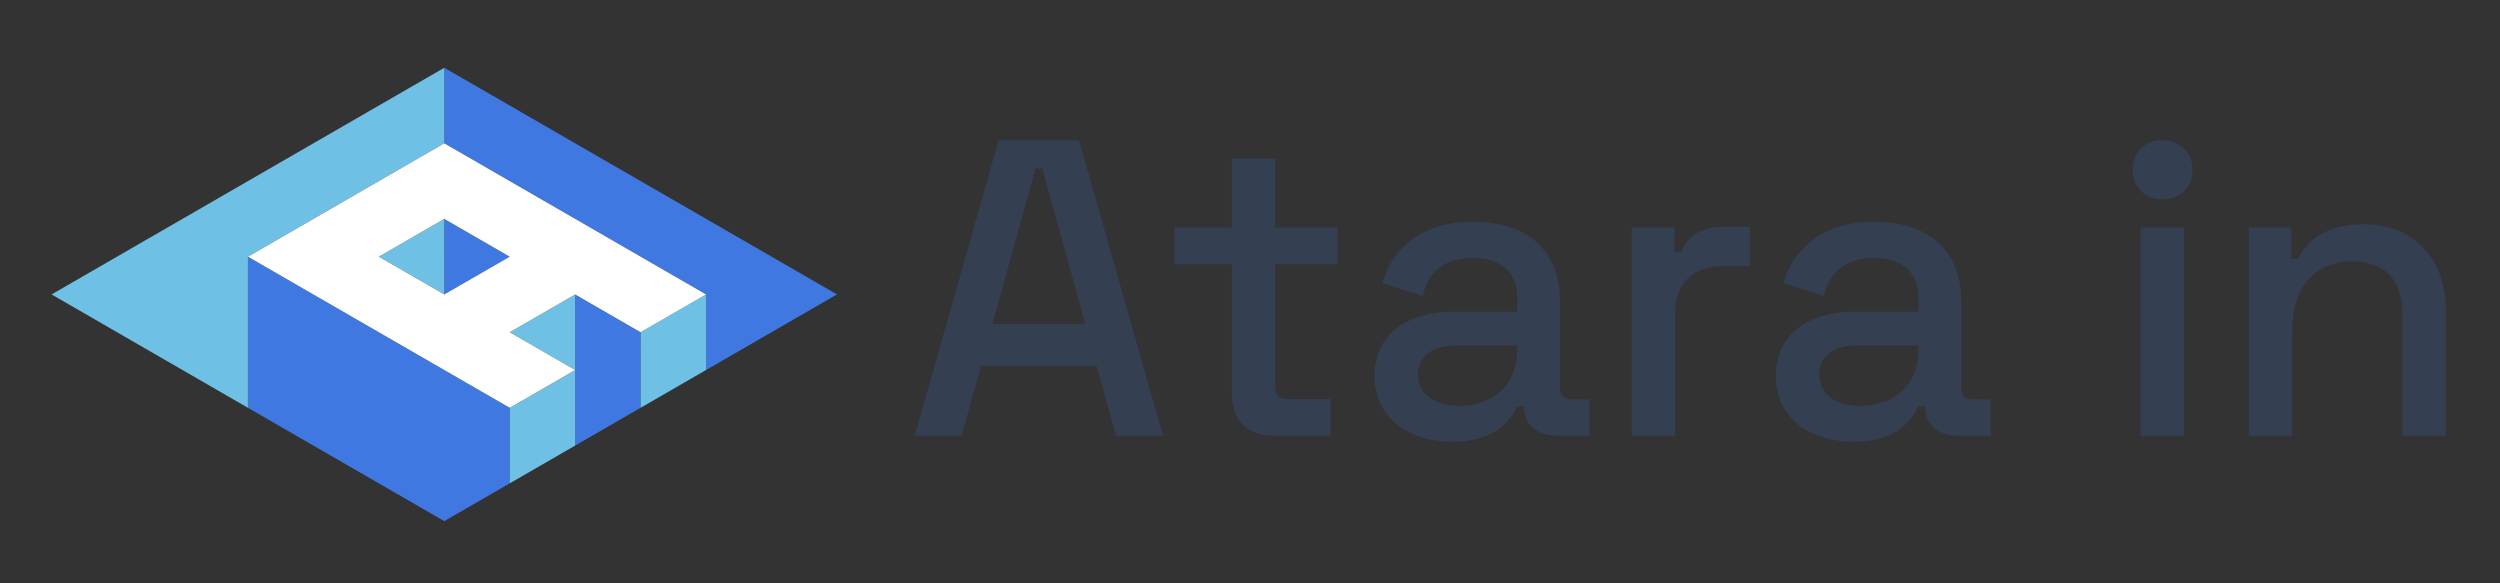
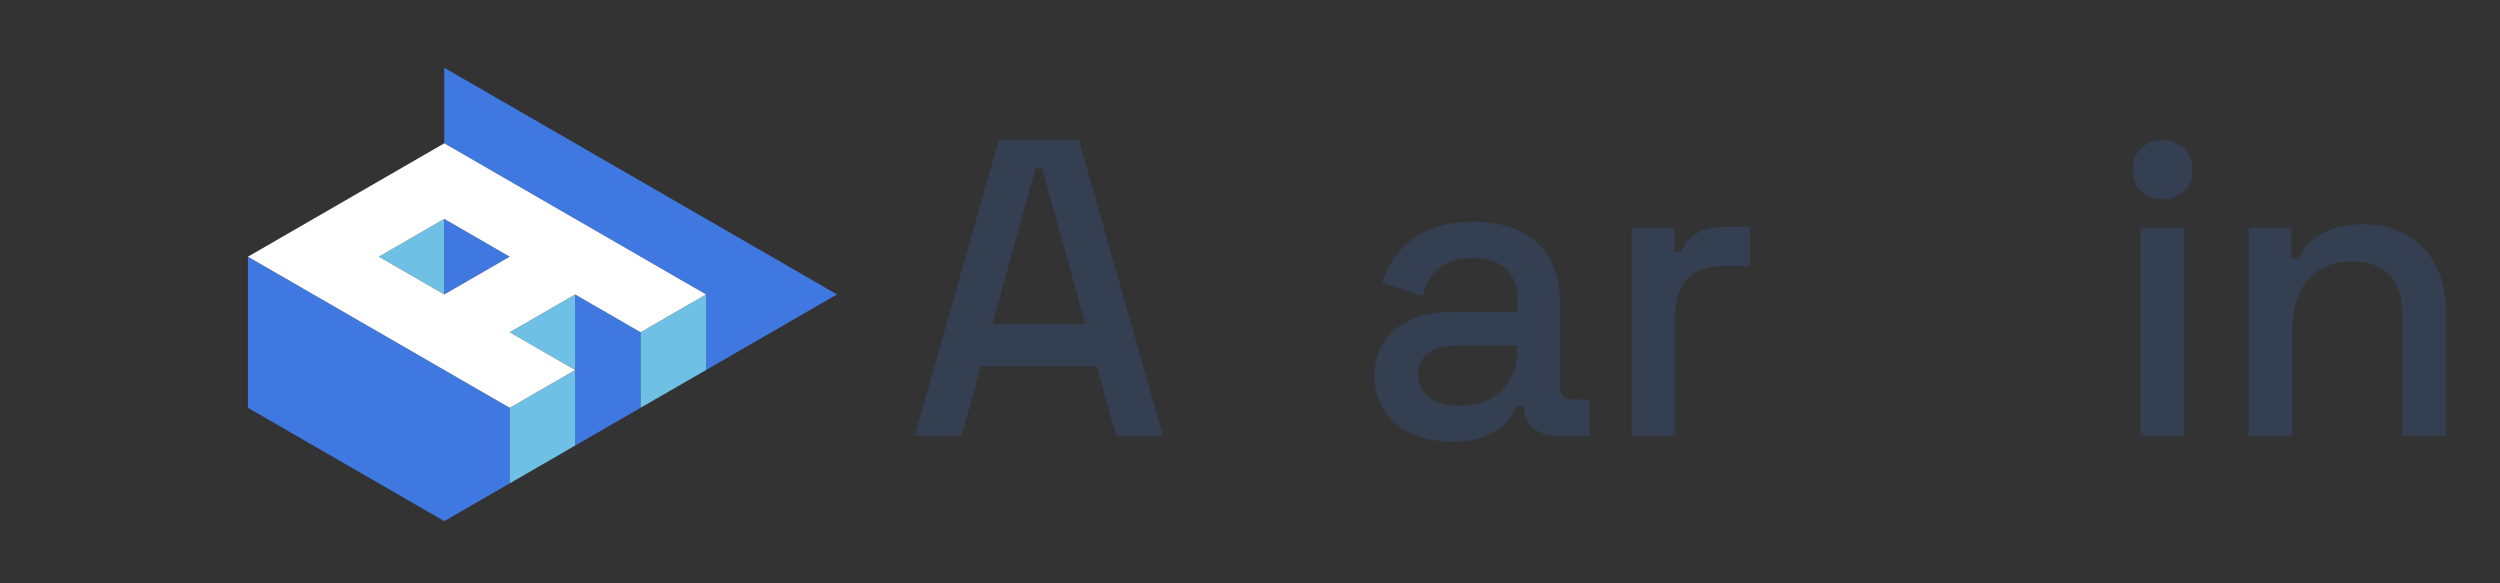
<svg xmlns="http://www.w3.org/2000/svg" xmlns:ns1="http://sodipodi.sourceforge.net/DTD/sodipodi-0.dtd" xmlns:ns2="http://www.inkscape.org/namespaces/inkscape" id="svg2" ns1:docname="letter_a_3d_logo.eps" x="0px" y="0px" width="300px" height="70px" viewBox="1191.873 1297.833 300 70" xml:space="preserve">
  <rect x="1191.873" y="1297.833" width="300" height="70" fill="#333333" stroke="none" />
  <g>
    <g id="g8" transform="matrix(1.333,0,0,-1.333,0,2666.667)" ns2:label="ink_ext_XXXXXX" ns2:groupmode="layer">
      <g id="g10" transform="scale(0.1)">
        <path id="path14" fill="#3F78E0" d="M9164.481,10037.734l235.668-136.025v-67.998l-58.916-34.028l-176.752,102.026V10037.734" />
        <path id="path16" fill="#3F78E0" d="M9341.233,10207.817v-68.005l235.671-136.07v-68.005l117.832,68.05L9341.233,10207.817" />
        <path id="path18" fill="#3F78E0" d="M9341.211,10071.763l0.022-68.013l58.894,33.999L9341.211,10071.763z" />
        <path id="path20" fill="#3F78E0" d="M9459.043,10003.729l0.022-136.019l58.916,34.028l-0.037,67.983L9459.043,10003.729" />
-         <path id="path22" fill="#6EC1E4" d="M9341.233,10207.817v-68.005l-176.752-102.078v-136.025l-176.767,102.056L9341.233,10207.817    " />
        <path id="path24" fill="#6EC1E4" d="M9341.211,10071.763l-58.897-34.014l58.92-33.999L9341.211,10071.763z" />
        <path id="path26" fill="#6EC1E4" d="M9400.149,9969.722l58.916-34.014l-58.916-33.999v-67.998l58.916,33.999l-0.022,136.019    L9400.149,9969.722" />
        <path id="path28" fill="#6EC1E4" d="M9517.944,9969.722l58.96,34.021v-68.005l-58.923-33.999L9517.944,9969.722" />
        <path id="path30" fill="#FFFFFF" d="M9341.233,10003.75l-58.92,33.999l58.897,34.014l58.916-34.014L9341.233,10003.75z     M9517.944,9969.722l58.96,34.021l-235.671,136.07l-176.752-102.078l235.668-136.025l58.916,33.999l-58.916,34.014l58.894,34.007    L9517.944,9969.722" />
      </g>
    </g>
    <g>
      <path fill="#343F52" d="M1311.721,1314.657h9.628l10.085,35.472h-5.626l-2.33-8.361h-13.886l-2.331,8.361h-5.624   L1311.721,1314.657z M1322.11,1336.699l-5.17-18.646h-0.811l-5.168,18.646H1322.11z" />
-       <path fill="#343F52" d="M1339.694,1345.111v-15.557h-6.893v-4.408h6.893v-8.26h5.219v8.26h7.449v4.408h-7.449v14.645   c0,1.014,0.457,1.521,1.42,1.521h5.219v4.408h-6.893C1341.569,1350.129,1339.694,1348.203,1339.694,1345.111z" />
      <path fill="#343F52" d="M1356.821,1342.931c0-5.066,4.055-7.701,9.527-7.701h7.602v-1.621c0-2.889-1.723-4.813-5.371-4.813   c-3.598,0-5.371,1.874-5.98,4.561l-4.865-1.571c1.217-3.952,4.512-7.348,10.896-7.348c6.486,0,10.438,3.445,10.438,9.525v10.287   c0,1.014,0.508,1.52,1.42,1.52h2.129v4.359h-3.902c-2.332,0-3.953-1.318-3.953-3.396v-0.152h-0.811   c-0.76,1.623-2.584,4.258-7.754,4.258C1360.875,1350.838,1356.821,1348,1356.821,1342.931z M1373.95,1339.791v-0.508h-7.297   c-2.787,0-4.611,1.217-4.611,3.496c0,2.281,1.824,3.752,4.914,3.752C1371.112,1346.531,1373.95,1343.996,1373.95,1339.791z" />
      <path fill="#343F52" d="M1387.682,1325.146h5.119v2.939h0.811c0.811-2.078,2.584-3.04,5.27-3.04h2.99v4.712h-3.193   c-3.395,0-5.777,1.825-5.777,5.674v14.697h-5.219V1325.146z" />
-       <path fill="#343F52" d="M1404.963,1342.931c0-5.066,4.053-7.701,9.527-7.701h7.6v-1.621c0-2.889-1.723-4.813-5.371-4.813   c-3.598,0-5.371,1.874-5.98,4.561l-4.863-1.571c1.215-3.952,4.51-7.348,10.895-7.348c6.486,0,10.439,3.445,10.439,9.525v10.287   c0,1.014,0.506,1.52,1.418,1.52h2.129v4.359h-3.902c-2.33,0-3.953-1.318-3.953-3.396v-0.152h-0.811   c-0.76,1.623-2.584,4.258-7.752,4.258C1409.016,1350.838,1404.963,1348,1404.963,1342.931z M1422.09,1339.791v-0.508h-7.297   c-2.787,0-4.611,1.217-4.611,3.496c0,2.281,1.824,3.752,4.916,3.752C1419.252,1346.531,1422.09,1343.996,1422.09,1339.791z" />
      <path fill="#343F52" d="M1447.782,1318.204c0-2.128,1.52-3.547,3.598-3.547c2.027,0,3.6,1.419,3.6,3.547   c0,2.129-1.572,3.547-3.6,3.547C1449.301,1321.751,1447.782,1320.333,1447.782,1318.204z M1448.745,1325.146h5.219v24.982h-5.219   V1325.146z" />
      <path fill="#343F52" d="M1461.717,1325.146h5.117v3.75h0.811c0.965-2.027,3.143-4.155,7.957-4.155   c5.676,0,9.781,3.952,9.781,10.388v15h-5.221v-14.594c0-4.358-2.279-6.334-6.08-6.334c-4.309,0-7.145,2.938-7.145,8.309v12.619   h-5.221V1325.146z" />
    </g>
  </g>
</svg>